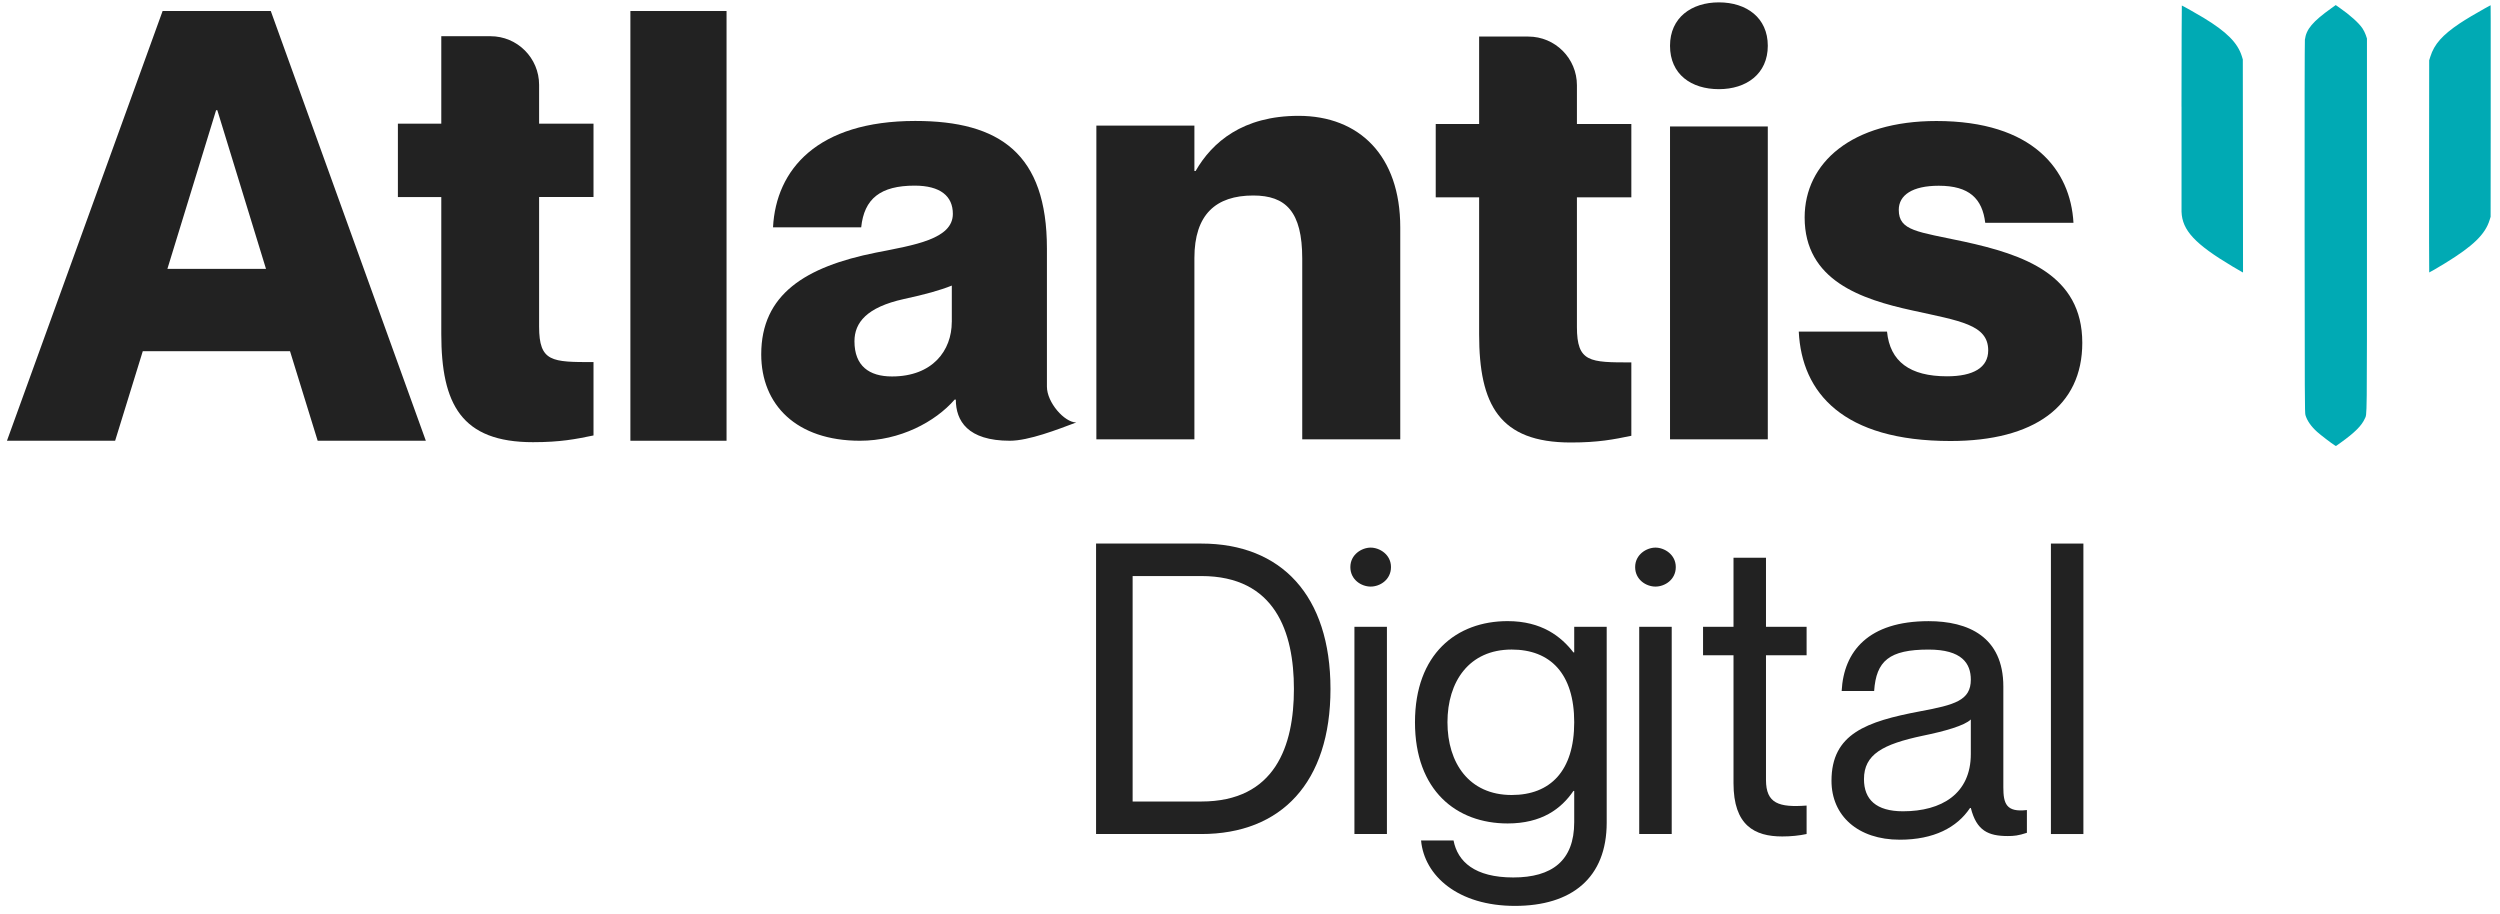
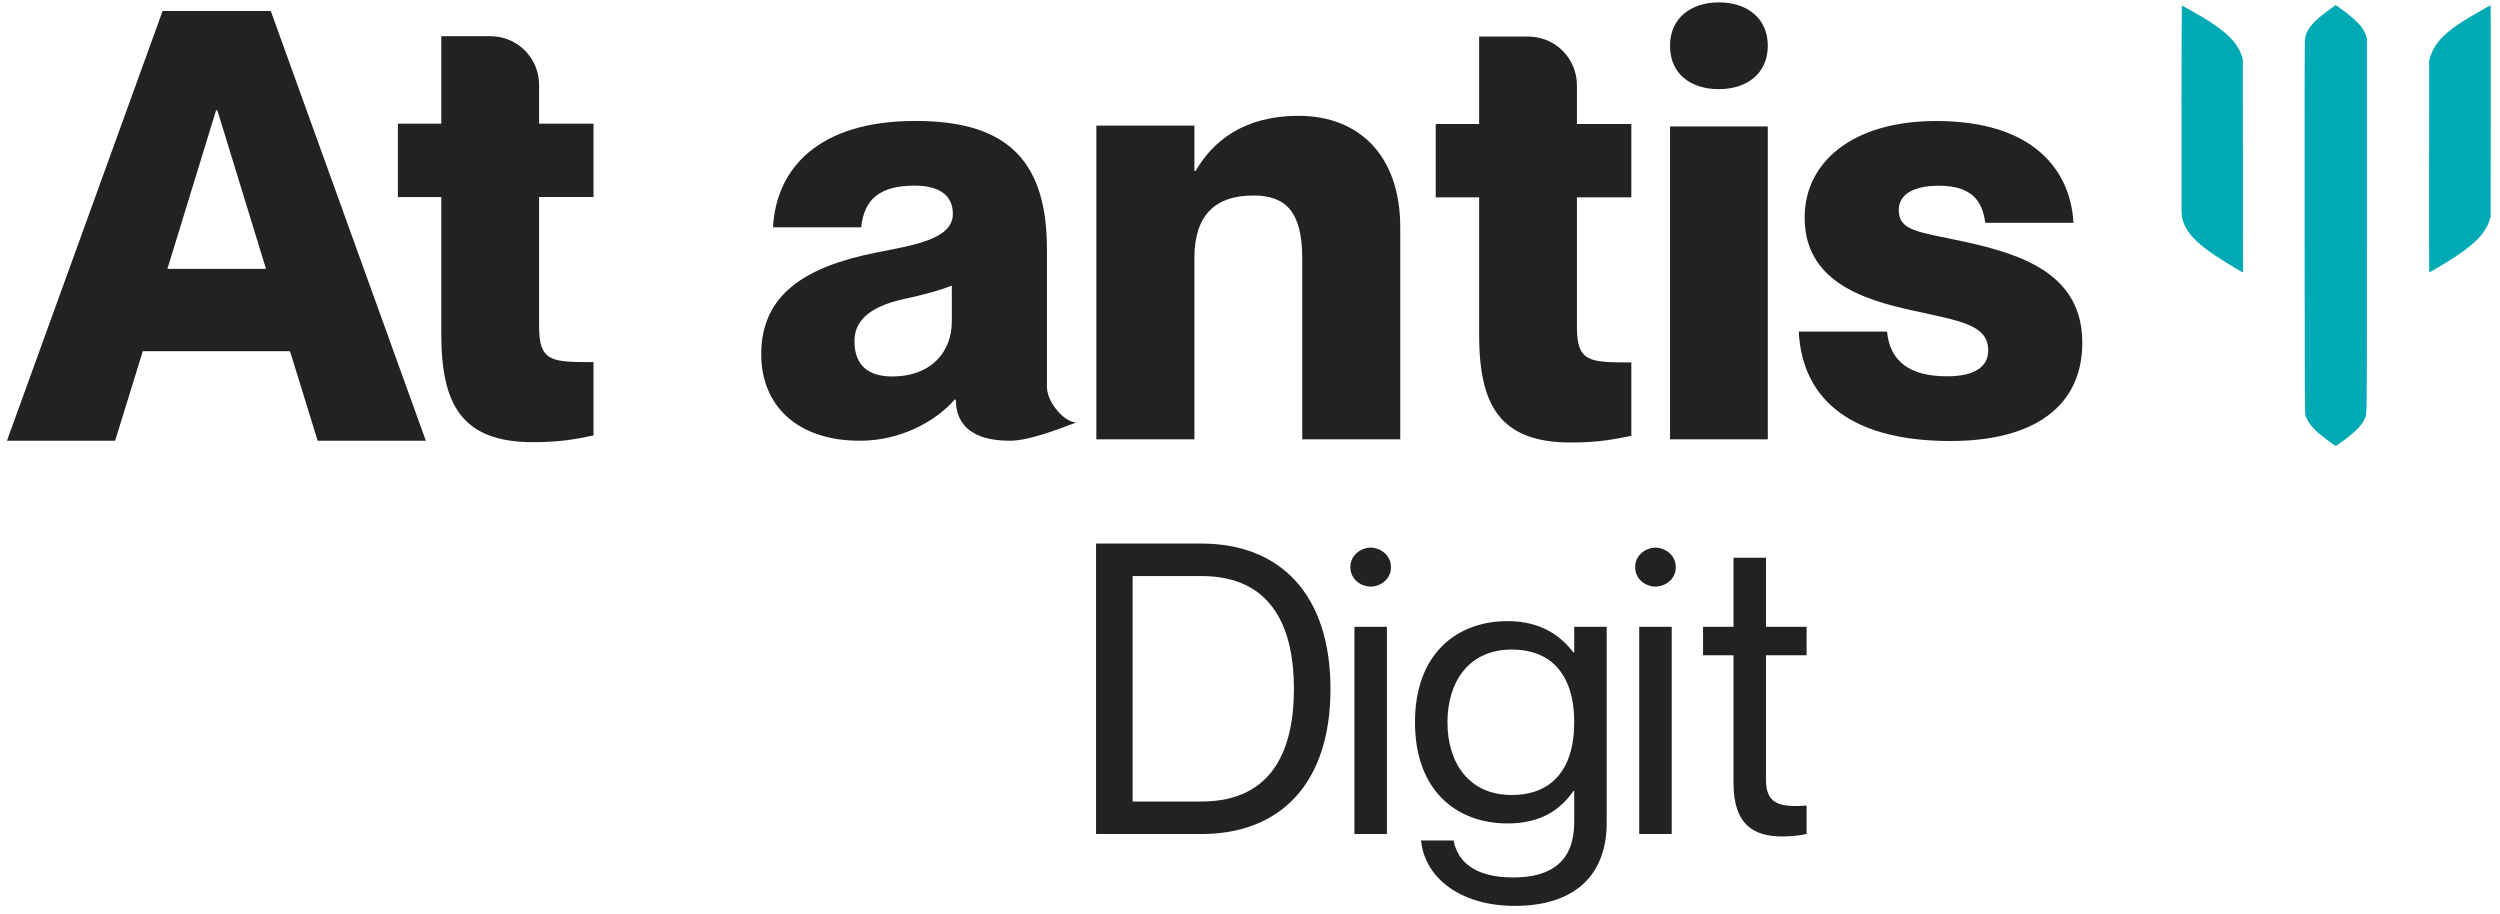
<svg xmlns="http://www.w3.org/2000/svg" width="134" height="49" viewBox="0 0 134 49" fill="none">
  <g id="logo white 1" clip-path="url(#clip0_2033_2207)">
    <g id="Layer 1">
      <g id="Group">
        <g id="Group_2">
          <path id="Vector" d="M58.749 29.135H64.389C68.678 29.135 71.314 31.921 71.314 36.93C71.314 41.939 68.679 44.704 64.389 44.704H58.749V29.135ZM60.709 42.961H64.389C68.352 42.961 69.354 39.978 69.354 36.929C69.354 33.88 68.352 30.876 64.389 30.876H60.709V42.961Z" fill="#222222" />
          <path id="Vector_2" d="M72.379 30.396C72.379 29.722 72.989 29.352 73.468 29.352C73.948 29.352 74.557 29.722 74.557 30.396C74.557 31.071 73.97 31.441 73.468 31.441C72.966 31.441 72.379 31.071 72.379 30.396ZM74.339 33.598V44.702H72.597V33.598H74.339Z" fill="#222222" />
          <path id="Vector_3" d="M86.119 33.597V44.092C86.119 47.053 84.246 48.556 81.199 48.556C78.151 48.556 76.343 46.944 76.169 45.05H77.91C78.129 46.182 79.043 47.032 81.112 47.032C83.181 47.032 84.378 46.139 84.378 44.072V42.395H84.335C83.681 43.353 82.636 44.137 80.808 44.137C78.064 44.137 75.843 42.373 75.843 38.714C75.843 35.056 78.064 33.292 80.808 33.292C82.636 33.292 83.681 34.12 84.335 34.969H84.378V33.597H86.119ZM84.378 38.714C84.378 36.102 83.094 34.816 81.025 34.816C78.738 34.816 77.584 36.537 77.584 38.714C77.584 40.891 78.738 42.612 81.025 42.612C83.094 42.612 84.378 41.328 84.378 38.714Z" fill="#222222" />
          <path id="Vector_4" d="M87.644 30.396C87.644 29.722 88.254 29.352 88.733 29.352C89.213 29.352 89.822 29.722 89.822 30.396C89.822 31.071 89.235 31.441 88.733 31.441C88.231 31.441 87.644 31.071 87.644 30.396ZM89.604 33.598V44.702H87.862V33.598H89.604Z" fill="#222222" />
          <path id="Vector_5" d="M94.657 35.123V41.807C94.657 43.07 95.354 43.287 96.834 43.178V44.703C96.442 44.789 95.985 44.834 95.528 44.834C94.048 44.834 92.916 44.246 92.916 41.981V35.123H91.283V33.598H92.916V29.896H94.657V33.598H96.834V35.123H94.657Z" fill="#222222" />
-           <path id="Vector_6" d="M103.372 34.817C101.26 34.817 100.563 35.427 100.454 37.038H98.713C98.822 34.904 100.15 33.294 103.372 33.294C105.484 33.294 107.379 34.122 107.379 36.799V42.199C107.379 43.07 107.531 43.55 108.642 43.418V44.638C108.185 44.79 107.946 44.812 107.619 44.812C106.574 44.812 105.943 44.528 105.637 43.309H105.593C104.896 44.354 103.655 45.008 101.827 45.008C99.583 45.008 98.168 43.724 98.168 41.851C98.168 39.326 100.041 38.672 102.914 38.127C104.787 37.779 105.636 37.54 105.636 36.429C105.636 35.558 105.156 34.817 103.372 34.817ZM105.636 40.414V38.563C105.31 38.889 104.243 39.194 103.066 39.434C100.91 39.891 99.909 40.436 99.909 41.764C99.909 42.853 100.563 43.485 101.999 43.485C104.069 43.485 105.636 42.549 105.636 40.415V40.414Z" fill="#222222" />
-           <path id="Vector_7" d="M111.67 29.135V44.704H109.929V29.135H111.67Z" fill="#222222" />
        </g>
        <g id="Group_3">
          <path id="Vector_8" d="M7.653 18.824L6.171 23.624H0.373L8.716 0.59H14.514L22.825 23.624H17.027L15.545 18.824H7.653ZM14.257 14.41L11.648 5.906H11.583L8.973 14.41H14.256H14.257Z" fill="#222222" />
-           <path id="Vector_9" d="M38.943 0.59V23.624H33.789V0.59H38.943Z" fill="#222222" />
          <path id="Vector_10" d="M49.026 9.95C47.199 9.95 46.317 10.644 46.16 12.186H41.434C41.592 9.098 43.797 6.483 49.058 6.483C53.596 6.483 56.115 8.248 56.115 13.321V20.725C56.115 21.577 57.058 22.644 57.688 22.644C56.681 23.023 55.138 23.624 54.131 23.624C51.862 23.624 51.232 22.553 51.232 21.418H51.169C50.129 22.615 48.238 23.624 46.096 23.624C42.693 23.624 40.802 21.703 40.802 18.992C40.802 15.779 43.166 14.298 46.946 13.541C49.025 13.132 51.073 12.817 51.073 11.462C51.073 10.517 50.411 9.95 49.025 9.95H49.026ZM51.017 17.256V15.307C50.388 15.559 49.603 15.779 48.439 16.03C46.459 16.47 45.799 17.288 45.799 18.293C45.799 19.613 46.585 20.178 47.81 20.178C49.979 20.178 51.015 18.794 51.015 17.255L51.017 17.256Z" fill="#222222" />
          <path id="Vector_11" d="M75.054 12.186V23.549H69.8V13.861C69.8 11.333 68.913 10.479 67.173 10.479C65.17 10.479 64.02 11.497 64.02 13.828V23.549H58.765V6.734H64.02V9.164H64.085C64.972 7.62 66.615 6.209 69.603 6.209C72.854 6.209 75.054 8.343 75.054 12.186Z" fill="#222222" />
          <path id="Vector_12" d="M89.513 2.453C89.513 0.947 90.659 0.127 92.133 0.127C93.608 0.127 94.754 0.947 94.754 2.453C94.754 3.96 93.607 4.779 92.133 4.779C90.66 4.779 89.513 3.993 89.513 2.453ZM94.754 6.777V23.548H89.513V6.777H94.754Z" fill="#222222" />
          <path id="Vector_13" d="M111.611 18.372C111.611 21.777 109.025 23.638 104.548 23.638C98.778 23.638 96.572 21.052 96.414 17.773H101.144C101.301 19.381 102.374 20.17 104.36 20.17C105.78 20.17 106.568 19.697 106.568 18.782C106.568 17.395 105.054 17.205 102.5 16.639C99.756 16.04 96.729 15.031 96.729 11.657C96.729 8.724 99.252 6.486 103.792 6.486C108.963 6.486 110.981 9.103 111.138 11.942H106.409C106.251 10.649 105.557 9.956 103.918 9.956C102.5 9.956 101.774 10.46 101.774 11.248C101.774 12.383 102.783 12.415 105.274 12.951C108.458 13.645 111.611 14.717 111.611 18.375V18.372Z" fill="#222222" />
          <path id="Vector_14" d="M28.896 10.561V17.508C28.896 19.408 29.584 19.408 31.812 19.408V23.34C30.861 23.537 30.043 23.701 28.568 23.701C24.734 23.701 23.653 21.669 23.653 17.901V10.561H21.327V6.628H23.653V1.941H26.289C27.729 1.941 28.896 3.108 28.896 4.548V6.627H31.812V10.559H28.896V10.561Z" fill="#222222" />
          <path id="Vector_15" d="M84.523 10.578V17.525C84.523 19.425 85.212 19.425 87.44 19.425V23.358C86.489 23.554 85.671 23.718 84.196 23.718C80.362 23.718 79.281 21.686 79.281 17.919V10.578H76.955V6.646H79.281V1.96H81.917C83.357 1.96 84.523 3.127 84.523 4.567V6.646H87.44V10.578H84.523Z" fill="#222222" />
          <path id="Vector_16" fill-rule="evenodd" clip-rule="evenodd" d="M124.974 0.43C123.954 1.16 123.615 1.563 123.542 2.129C123.53 2.23 123.523 6.152 123.527 12.204C123.533 21.398 123.535 22.122 123.571 22.245C123.66 22.549 123.873 22.855 124.2 23.15C124.381 23.314 124.999 23.786 125.139 23.868L125.206 23.908L125.47 23.72C126.217 23.185 126.587 22.814 126.753 22.439C126.876 22.158 126.869 22.855 126.869 12.068V2.065L126.806 1.877C126.771 1.774 126.692 1.615 126.63 1.523C126.434 1.229 125.964 0.807 125.38 0.401L125.195 0.272L124.976 0.43H124.974ZM133.188 0.449C132.753 0.687 132.149 1.048 131.839 1.255C130.913 1.876 130.475 2.371 130.268 3.031L130.204 3.232L130.199 8.918C130.196 12.046 130.199 14.604 130.206 14.604C130.226 14.604 130.674 14.343 131.063 14.105C132.562 13.186 133.208 12.56 133.444 11.792L133.497 11.62L133.502 6.809C133.505 4.162 133.505 1.61 133.502 1.139L133.497 0.281L133.188 0.449ZM116.93 5.717C116.927 8.7 116.927 11.233 116.93 11.347C116.963 12.343 117.649 13.081 119.654 14.277C119.886 14.415 120.11 14.546 120.152 14.567L120.226 14.606L120.221 8.896L120.215 3.186L120.163 3.016C119.94 2.297 119.351 1.706 118.112 0.954C117.794 0.76 116.97 0.296 116.946 0.296C116.939 0.296 116.931 2.737 116.928 5.72L116.93 5.717Z" fill="#00AAB4" />
        </g>
      </g>
    </g>
  </g>
  <defs>
    <clipPath id="clip0_2033_2207">
      <rect width="133.132" height="48.43" fill="white" transform="translate(0.373 0.127)" />
    </clipPath>
  </defs>
</svg>